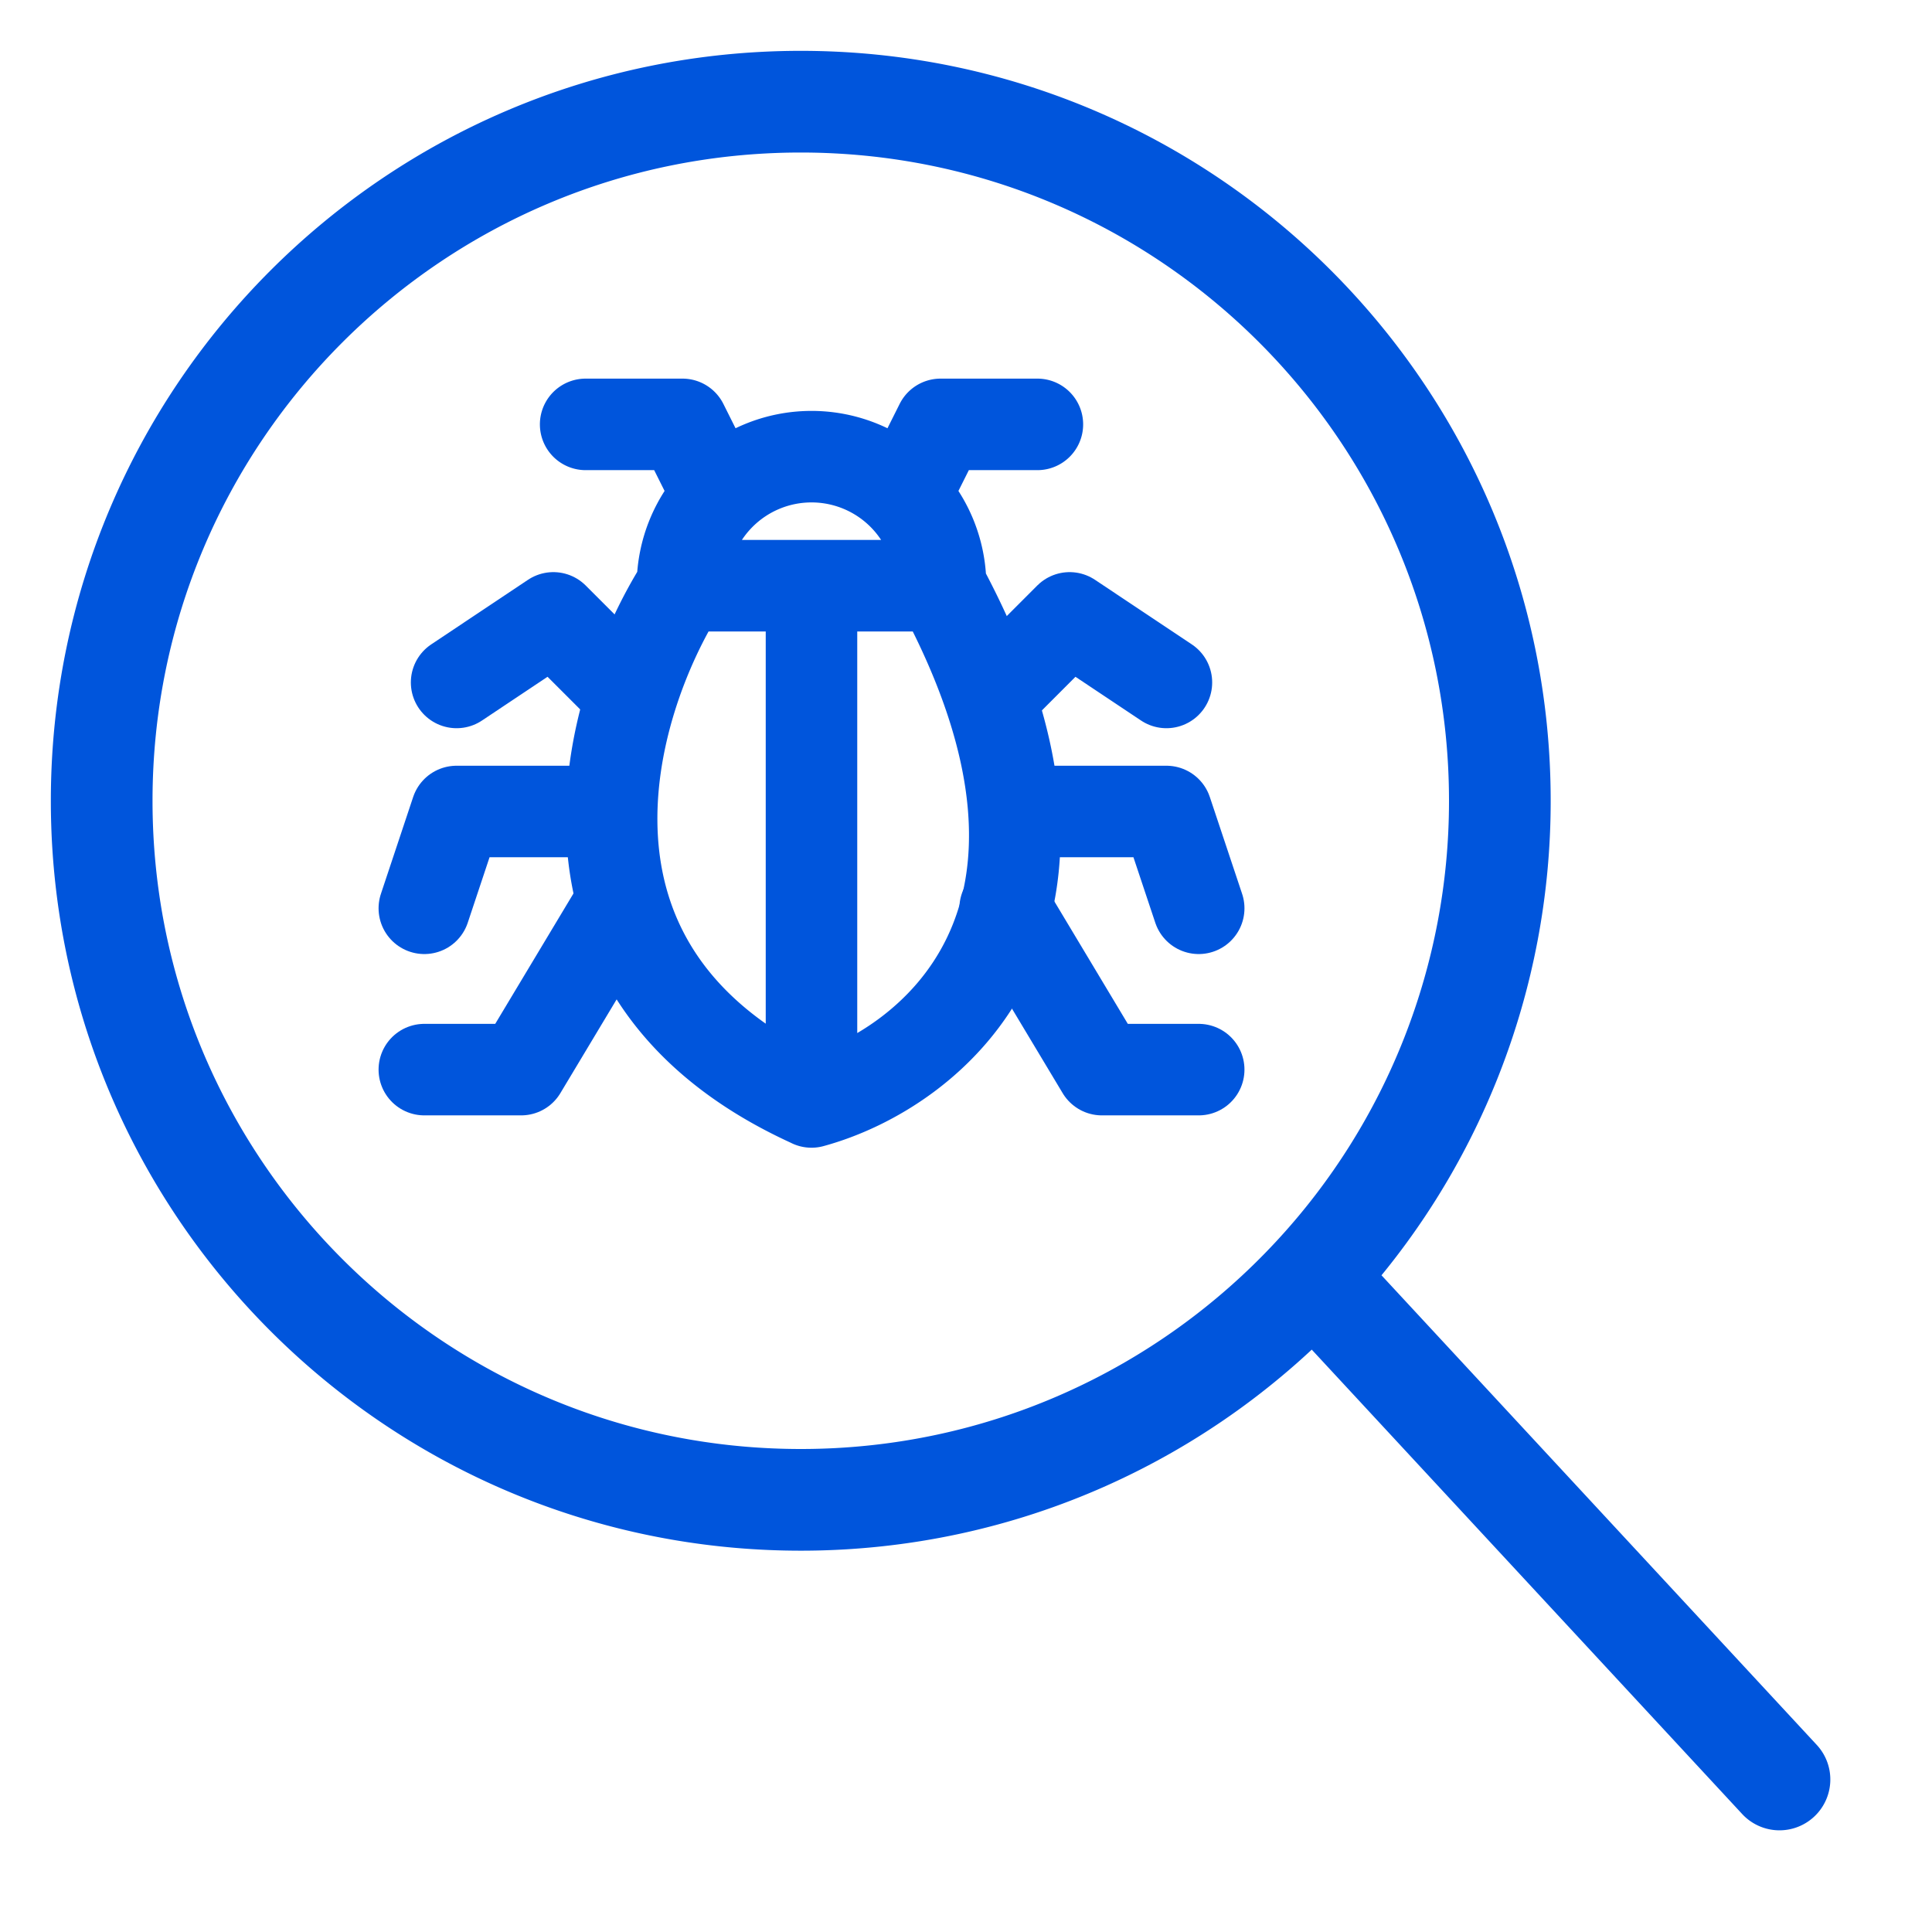
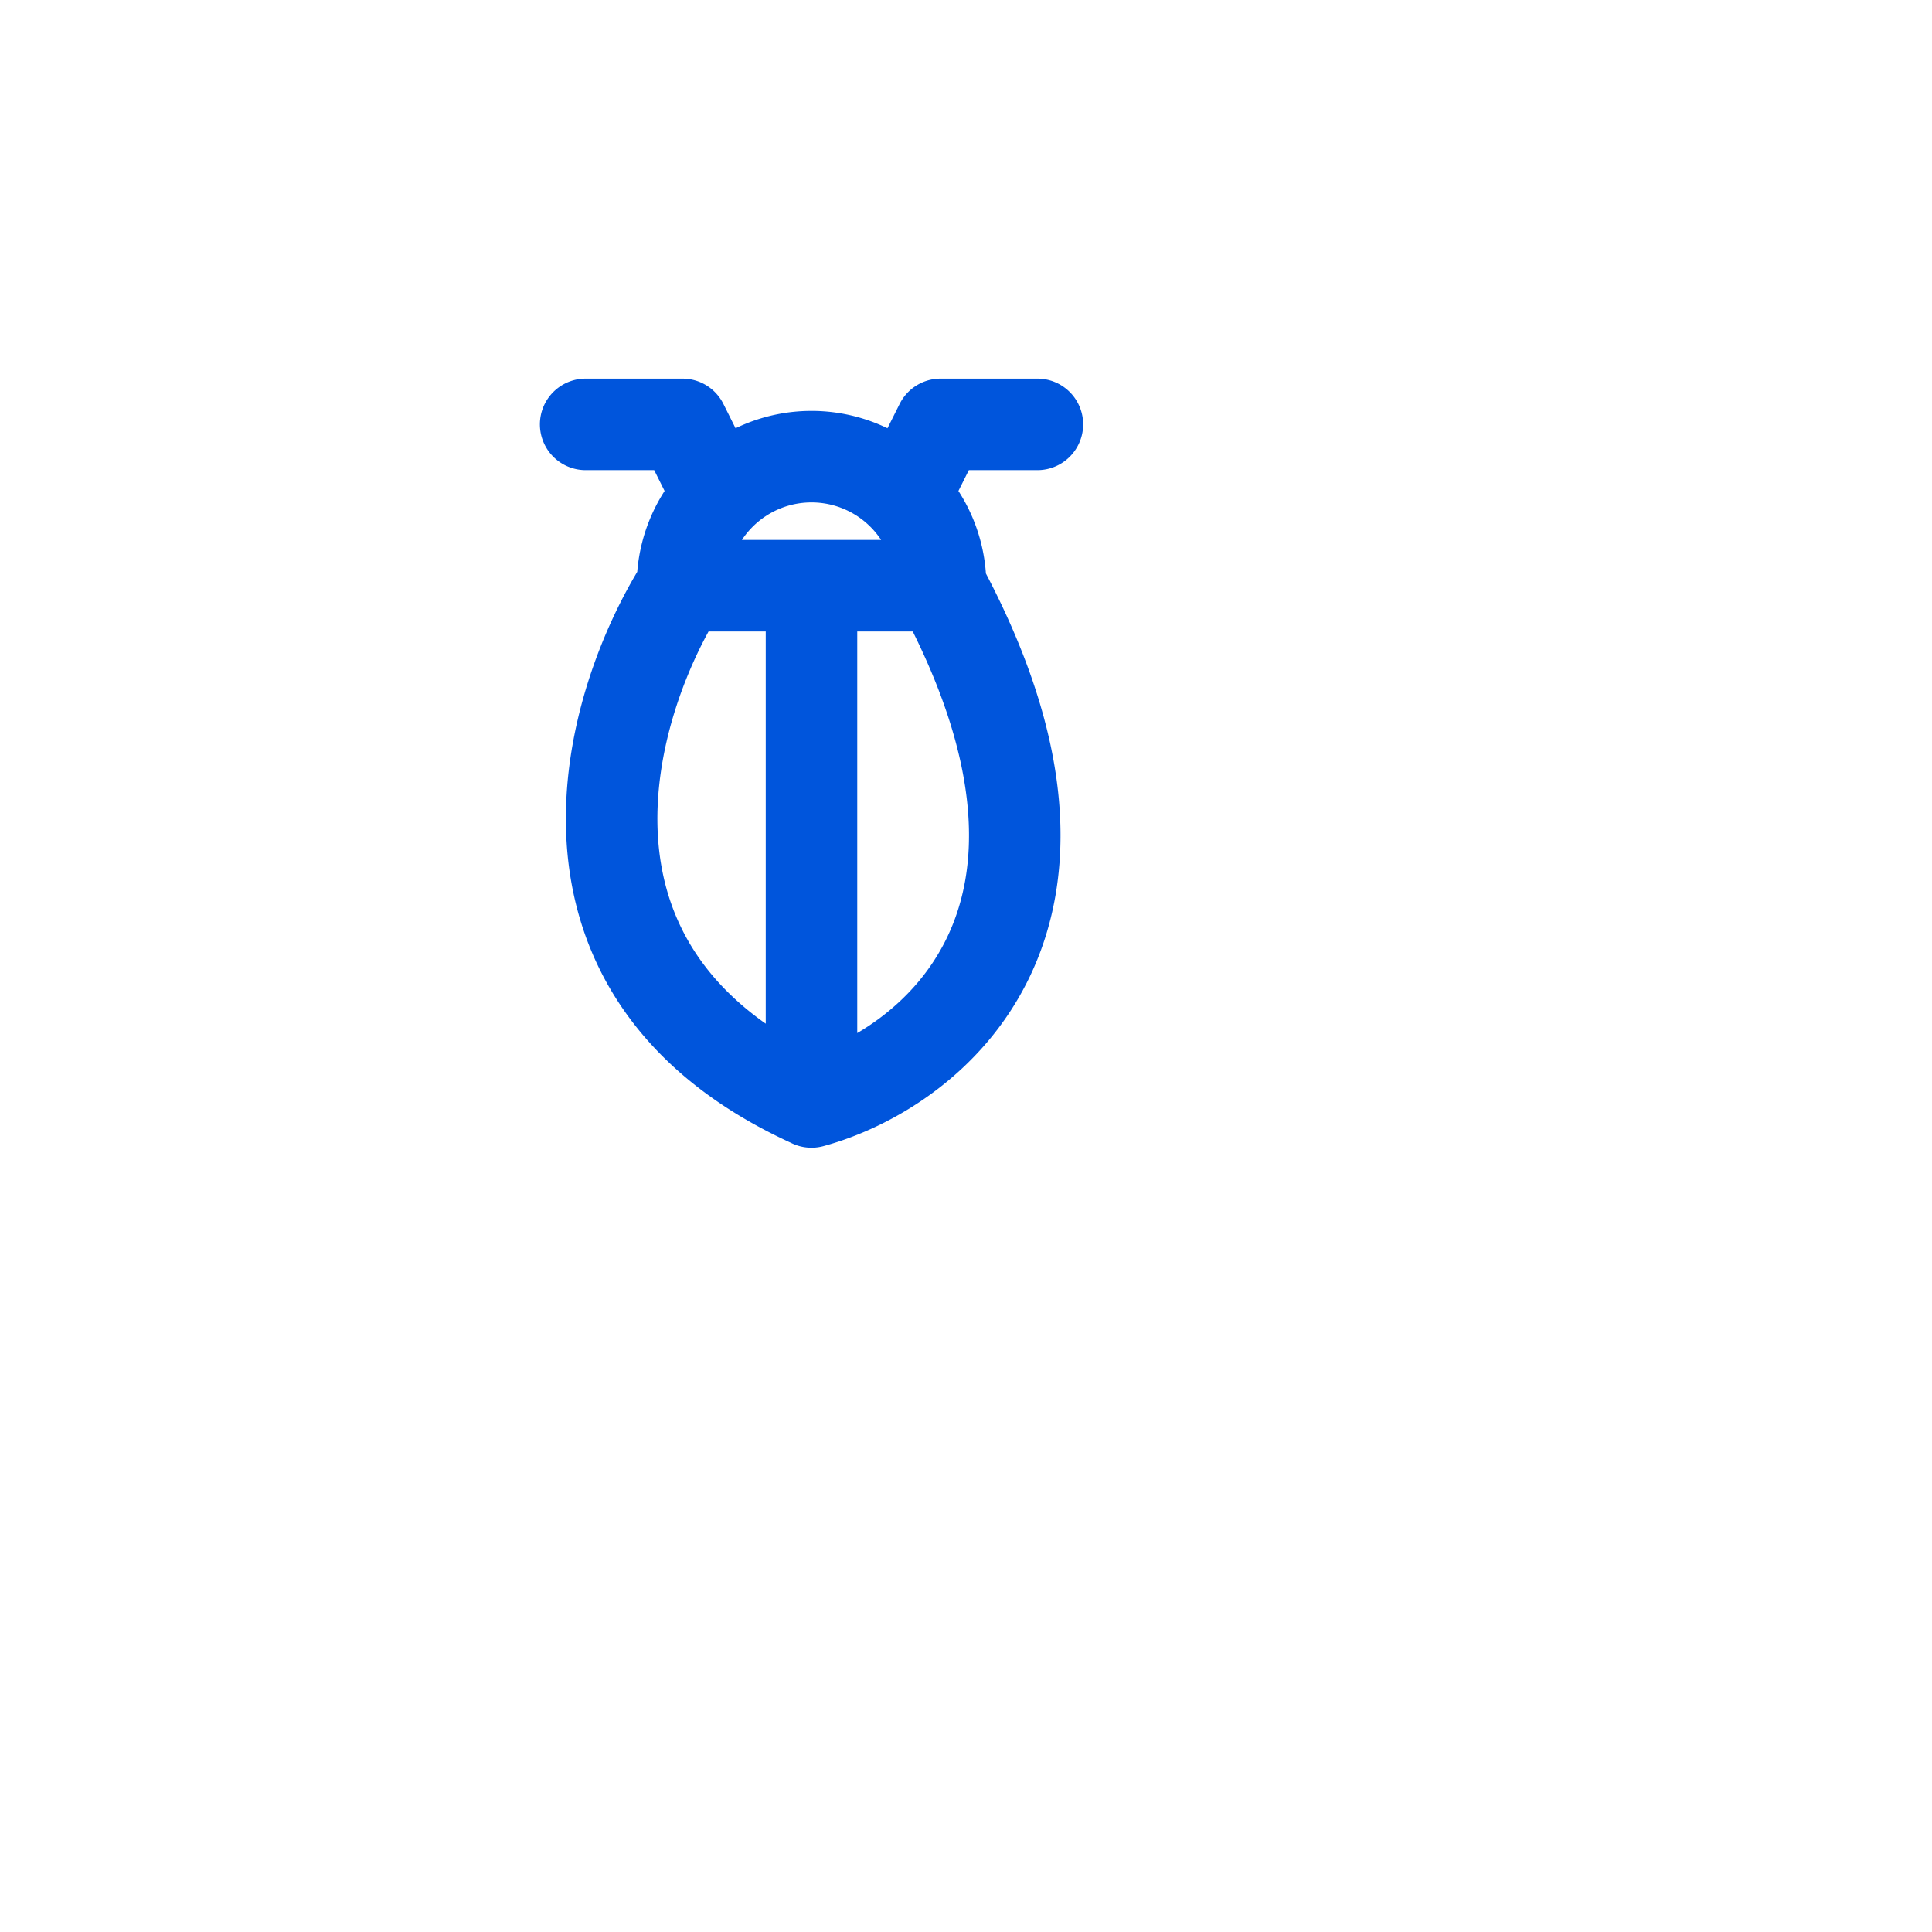
<svg xmlns="http://www.w3.org/2000/svg" width="38" height="38" fill="none">
-   <path d="M25.828 25.104A13.723 13.723 0 0029.5 15.75C29.5 8.156 23.344 2 15.75 2S2 8.156 2 15.75c0 1.187.15 2.339.433 3.438C3.96 25.117 9.343 29.5 15.75 29.5c3.981 0 7.567-1.692 10.078-4.396zm0 0L35 35" stroke="#0055DC" stroke-width="2" stroke-linecap="round" stroke-linejoin="round" />
-   <path d="M20.404 15.961h2.538l.635 1.904M11.52 15.961H8.98l-.634 1.904m3.808 0l-1.904 3.173H8.346m11.424-3.173l1.903 3.173h1.904m-3.807-7.615l1.268-1.27 1.904 1.27m-10.788 0l-1.27-1.27-1.903 1.27" stroke="#0055DC" stroke-width="1.8" stroke-linecap="round" stroke-linejoin="round" />
  <path d="M13.423 11.52c-1.48 2.326-3.046 7.615 2.538 10.153M13.423 11.52v0a2.538 2.538 0 012.538-2.538v0A2.538 2.538 0 0118.5 11.52v0m-5.077 0h2.538m0 10.154c2.327-.634 6.093-3.554 2.539-10.154m-2.539 10.154V11.52m2.539 0h-2.539m1.904-1.904l.635-1.269h1.904m-8.885 0h1.904l.635 1.27" stroke="#0055DC" stroke-width="1.8" stroke-linecap="round" stroke-linejoin="round" />
</svg>